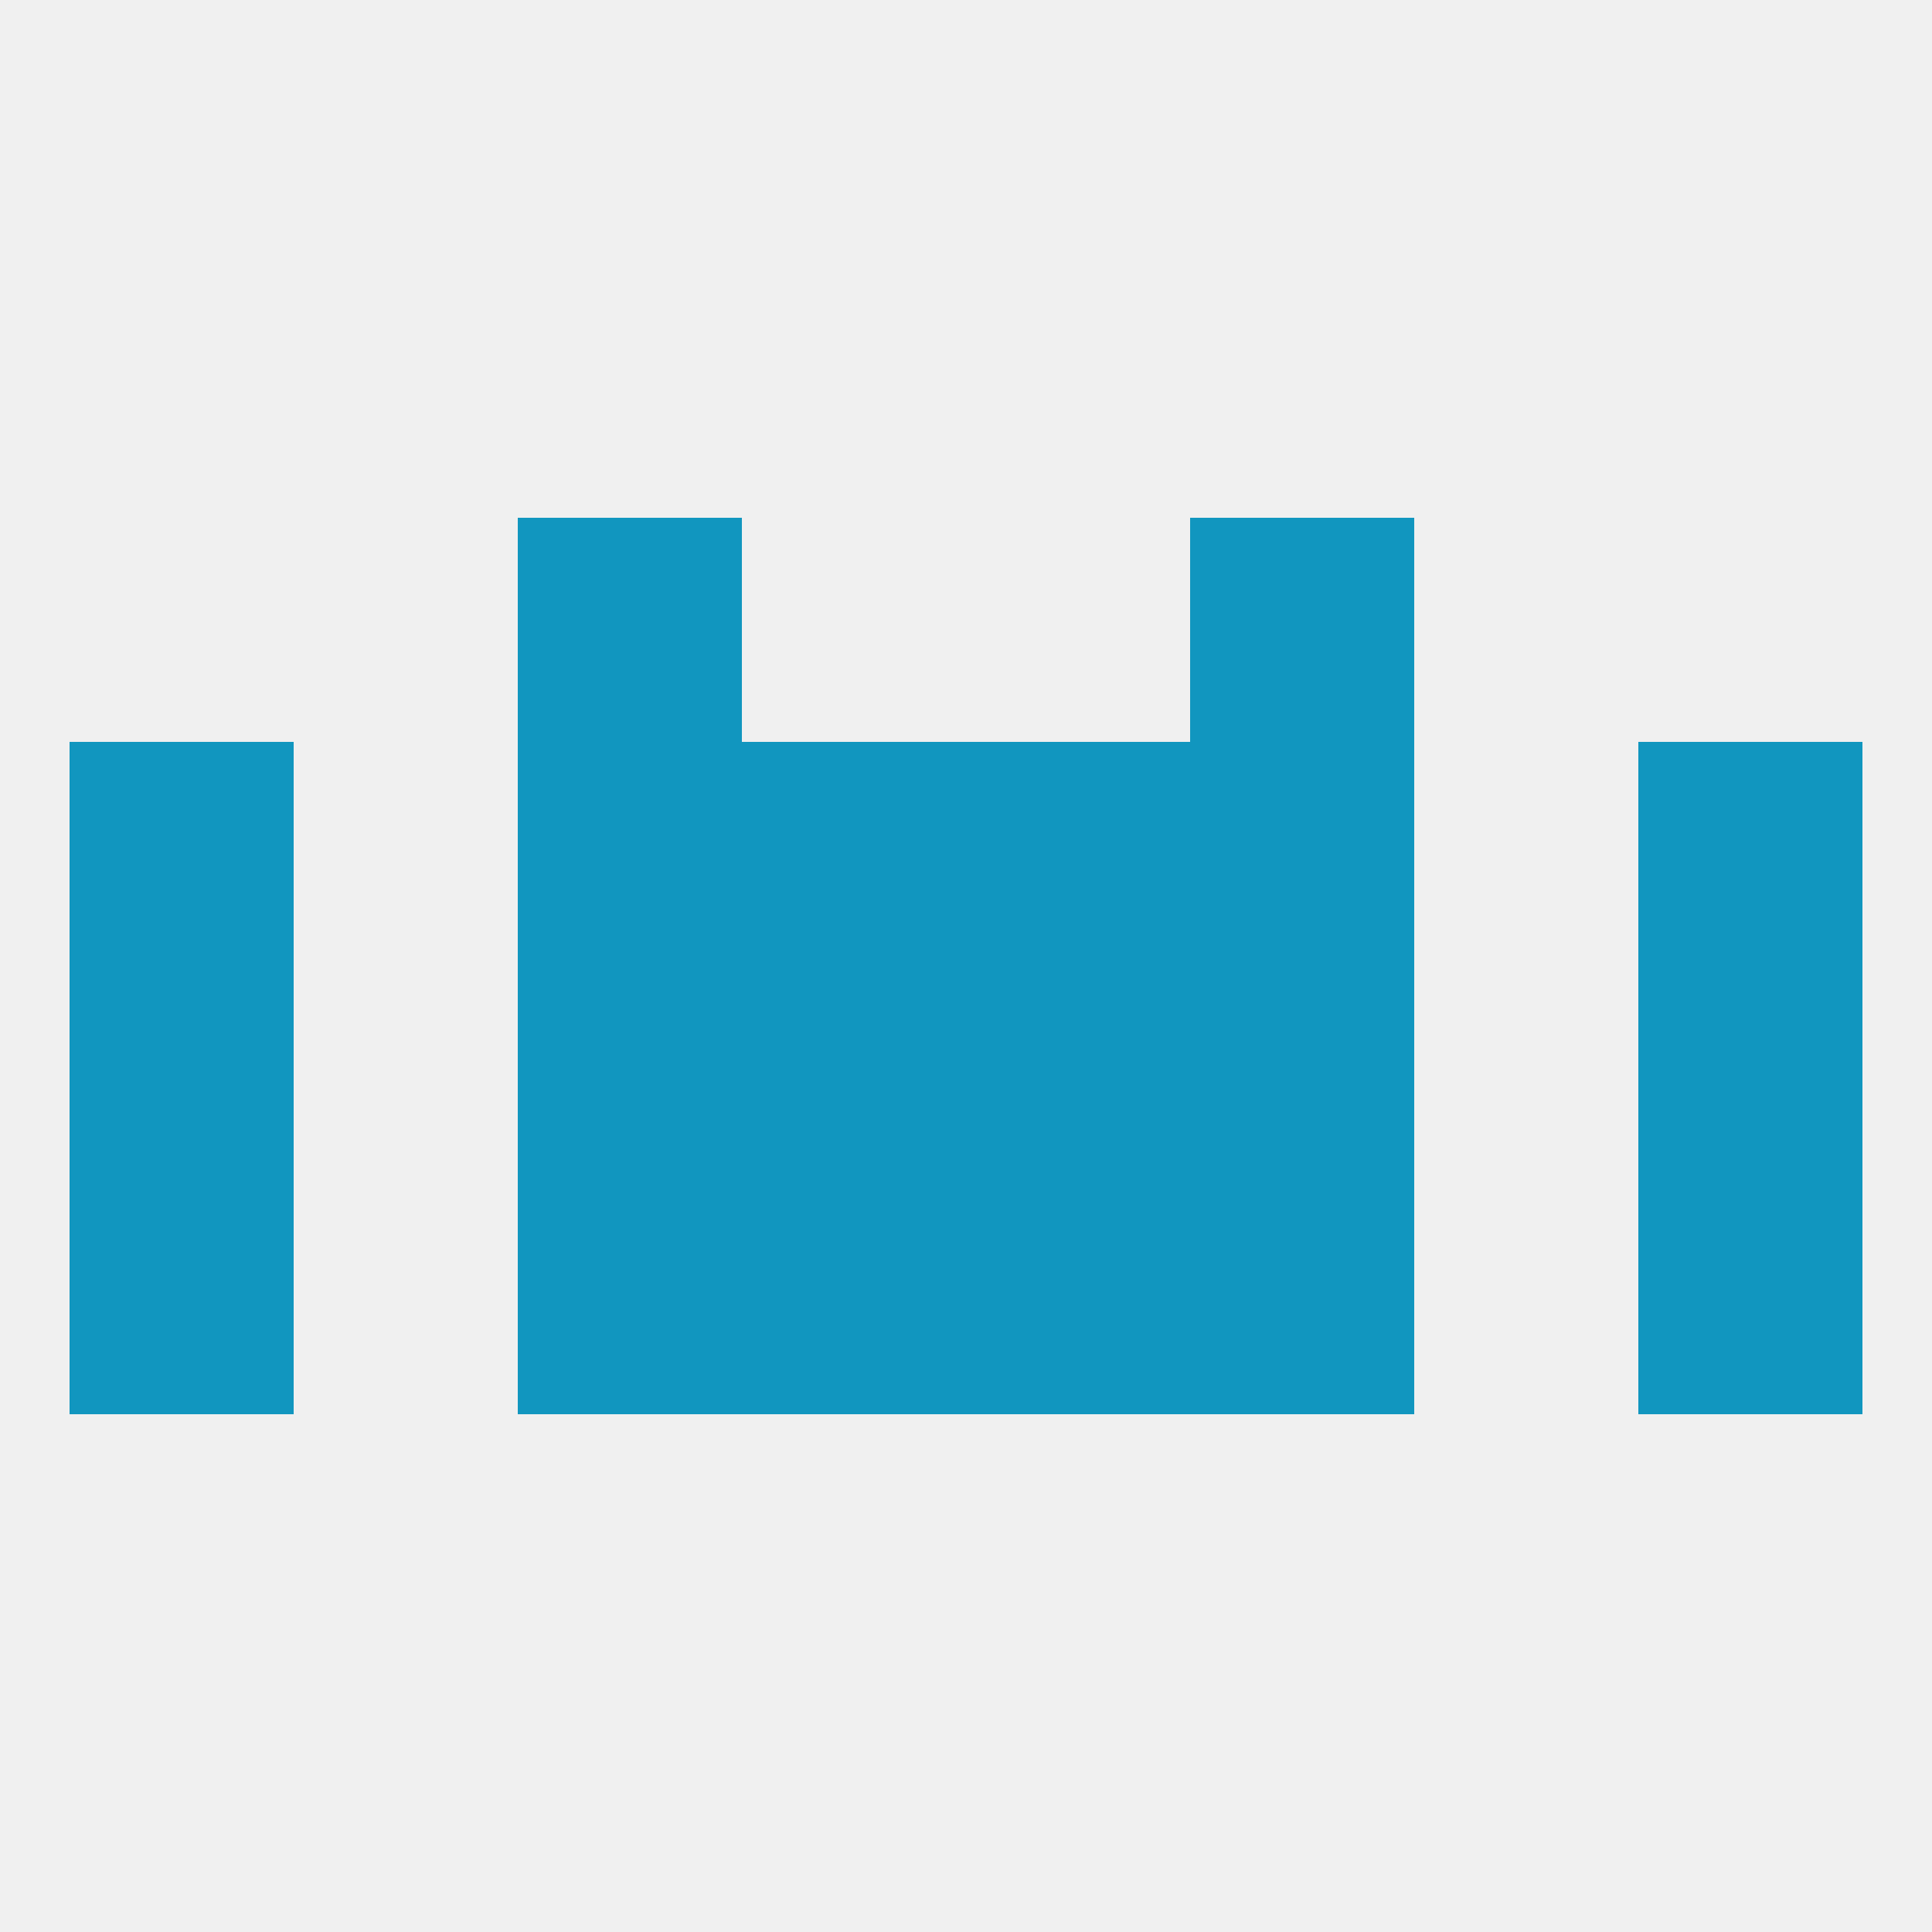
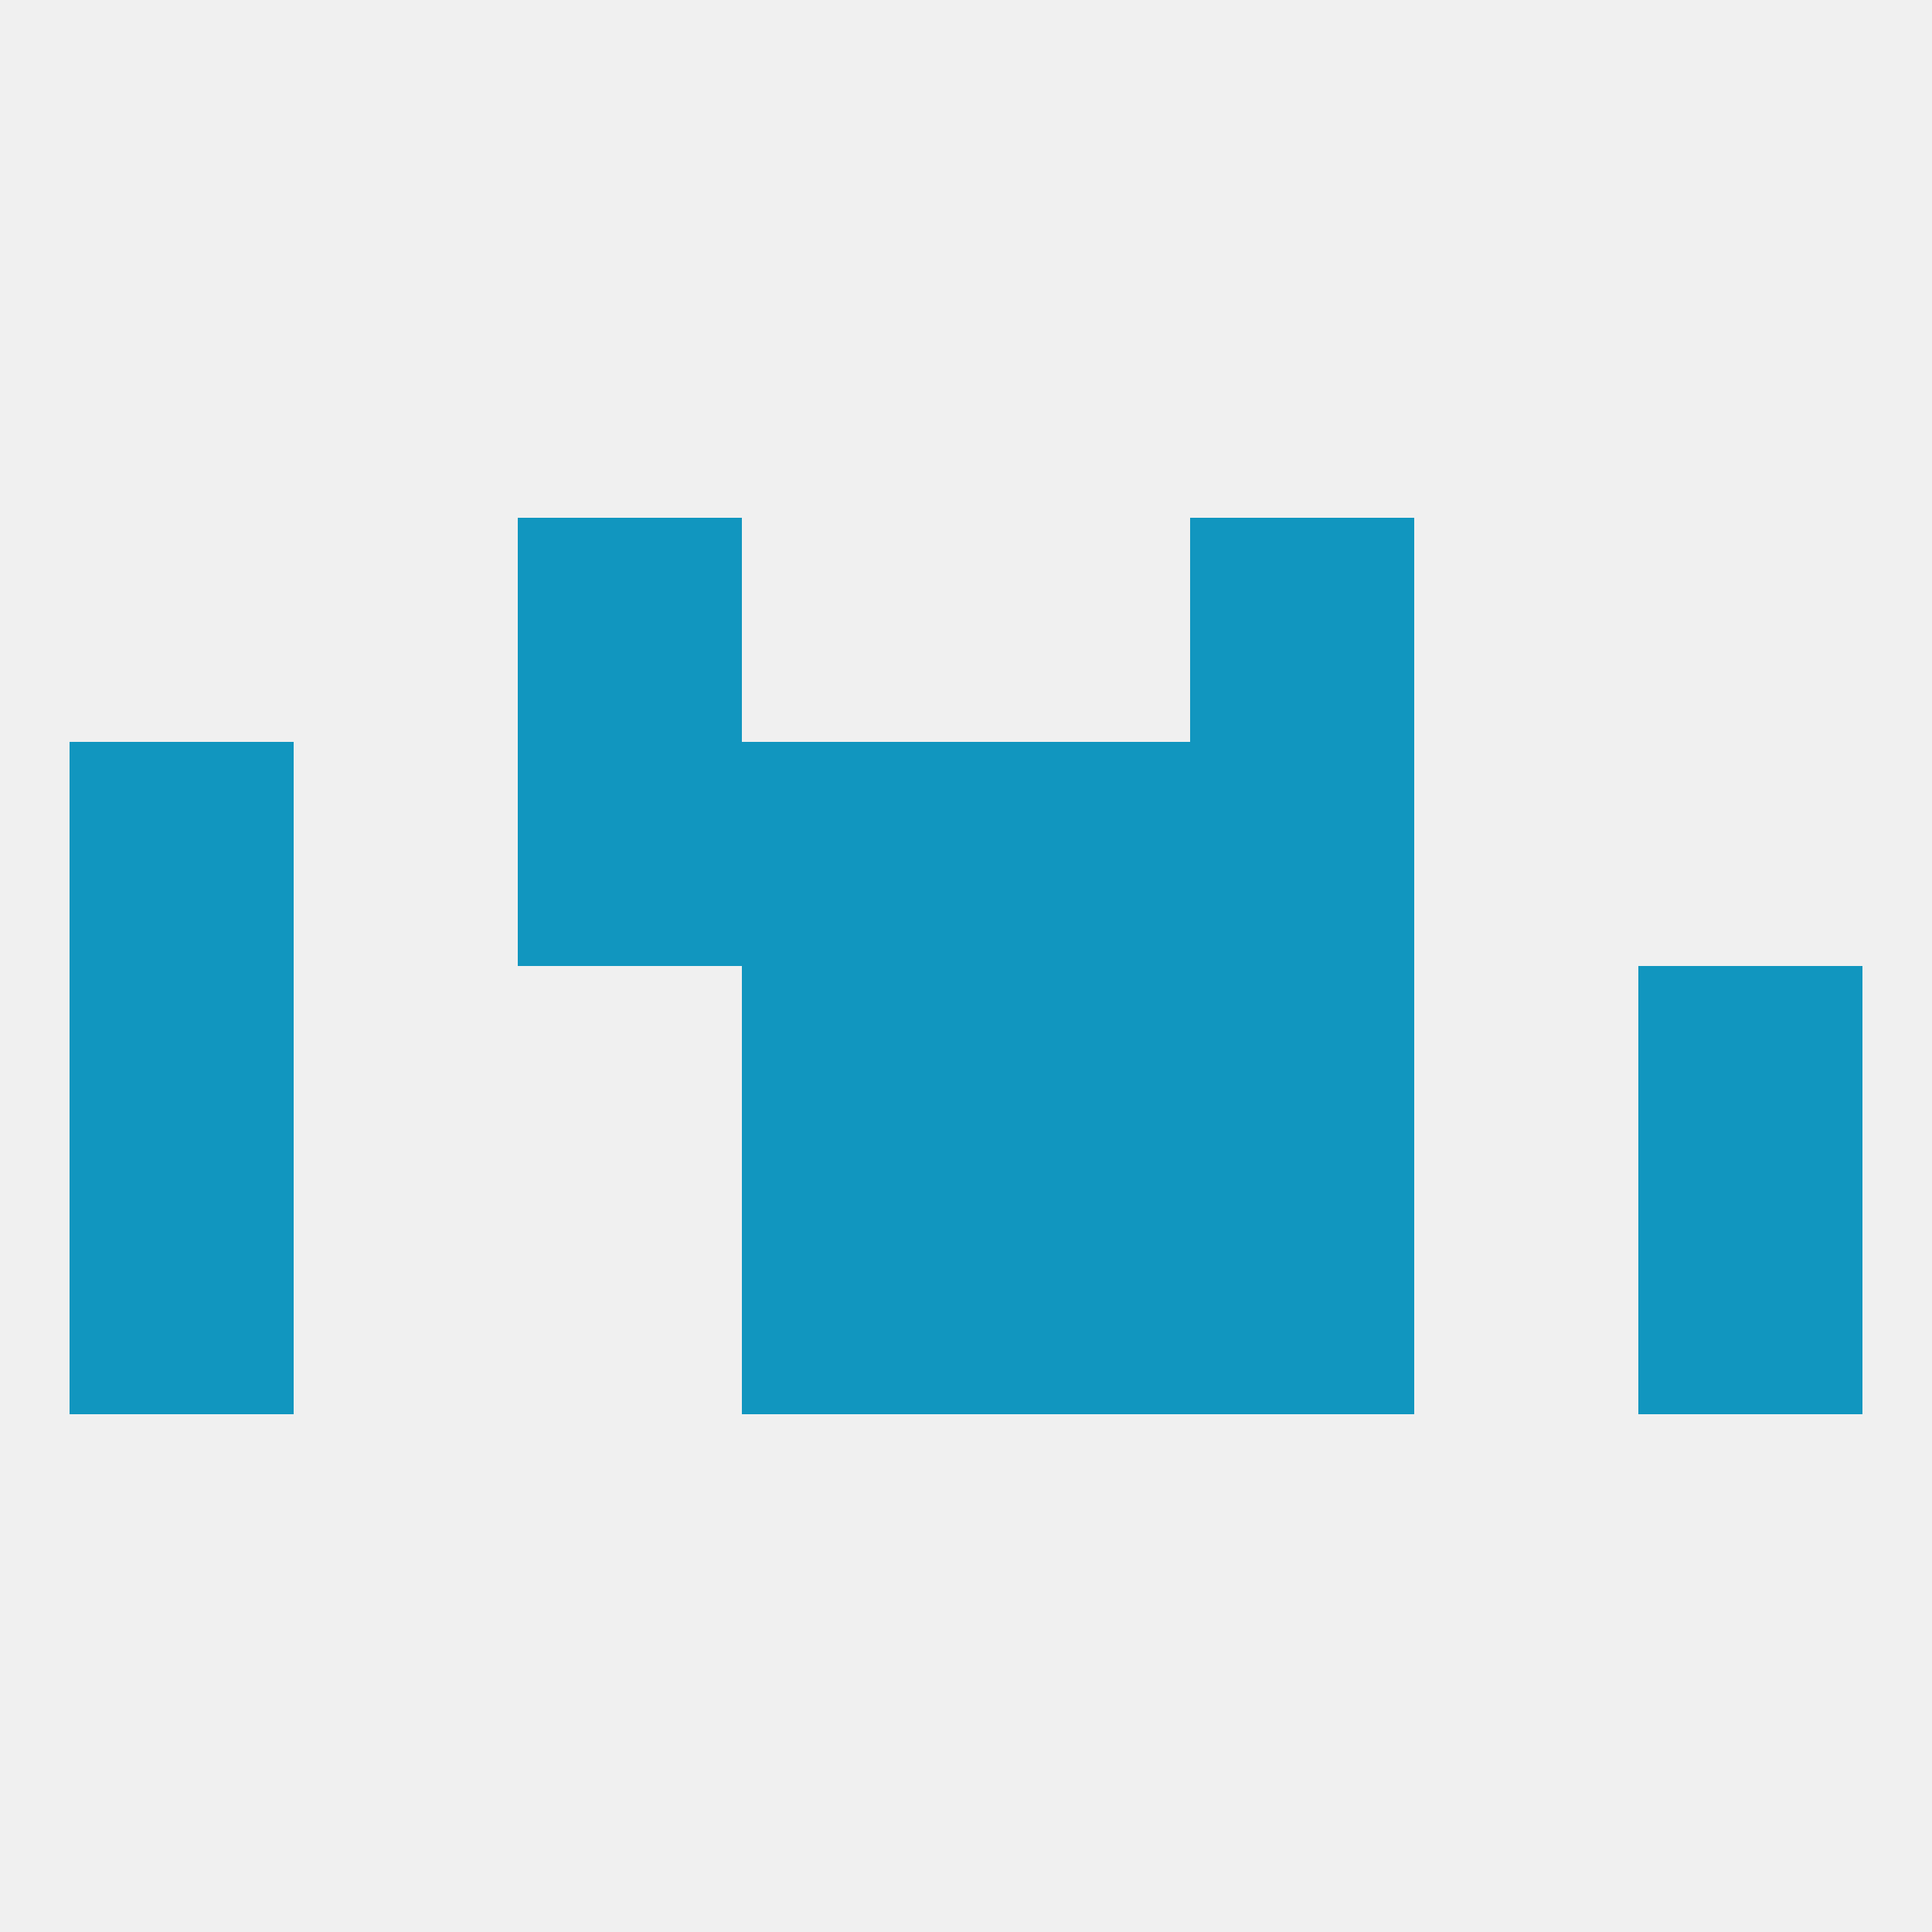
<svg xmlns="http://www.w3.org/2000/svg" version="1.1" baseprofile="full" width="250" height="250" viewBox="0 0 250 250">
  <rect width="100%" height="100%" fill="rgba(240,240,240,255)" />
  <rect x="154" y="96" width="29" height="29" fill="rgba(17,150,191,255)" />
  <rect x="9" y="96" width="29" height="29" fill="rgba(17,150,191,255)" />
-   <rect x="212" y="96" width="29" height="29" fill="rgba(17,150,191,255)" />
  <rect x="96" y="96" width="29" height="29" fill="rgba(17,150,191,255)" />
  <rect x="125" y="96" width="29" height="29" fill="rgba(17,150,191,255)" />
  <rect x="67" y="96" width="29" height="29" fill="rgba(17,150,191,255)" />
  <rect x="96" y="154" width="29" height="29" fill="rgba(17,150,191,255)" />
  <rect x="125" y="154" width="29" height="29" fill="rgba(17,150,191,255)" />
  <rect x="9" y="154" width="29" height="29" fill="rgba(17,150,191,255)" />
  <rect x="212" y="154" width="29" height="29" fill="rgba(17,150,191,255)" />
-   <rect x="67" y="154" width="29" height="29" fill="rgba(17,150,191,255)" />
  <rect x="154" y="154" width="29" height="29" fill="rgba(17,150,191,255)" />
  <rect x="67" y="67" width="29" height="29" fill="rgba(17,150,191,255)" />
  <rect x="154" y="67" width="29" height="29" fill="rgba(17,150,191,255)" />
  <rect x="125" y="125" width="29" height="29" fill="rgba(17,150,191,255)" />
  <rect x="9" y="125" width="29" height="29" fill="rgba(17,150,191,255)" />
  <rect x="212" y="125" width="29" height="29" fill="rgba(17,150,191,255)" />
-   <rect x="67" y="125" width="29" height="29" fill="rgba(17,150,191,255)" />
  <rect x="154" y="125" width="29" height="29" fill="rgba(17,150,191,255)" />
  <rect x="96" y="125" width="29" height="29" fill="rgba(17,150,191,255)" />
</svg>